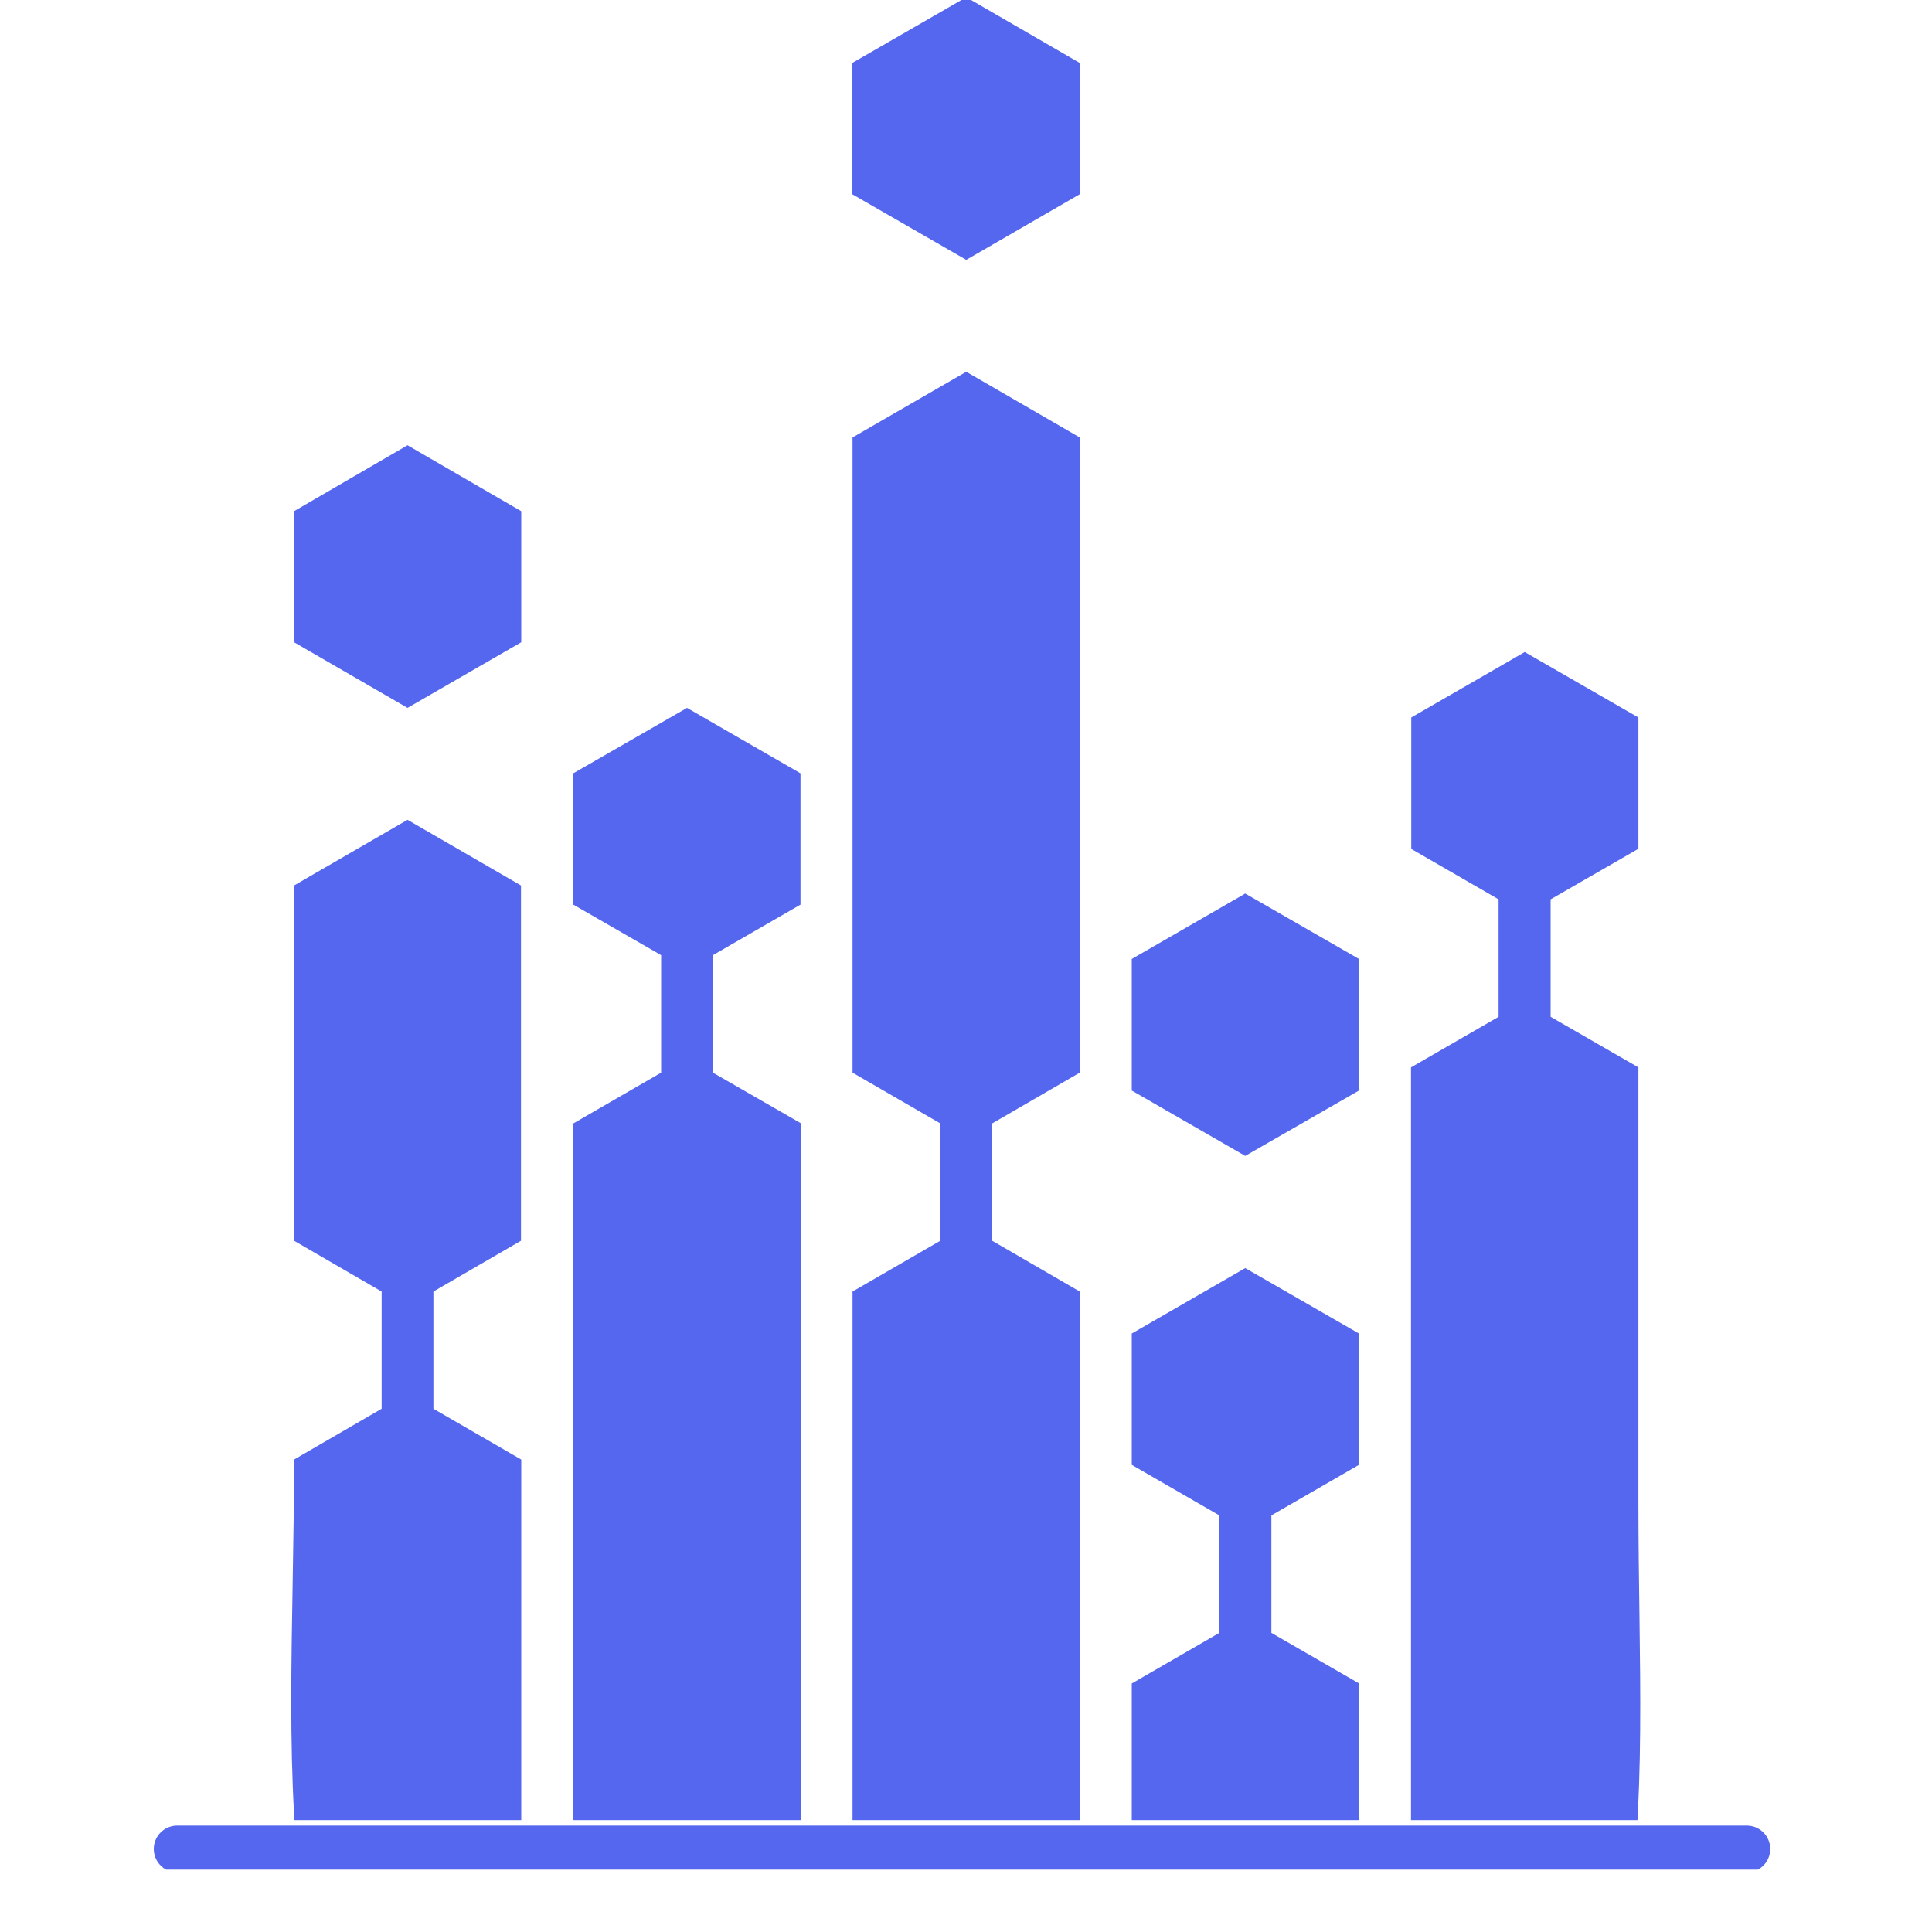
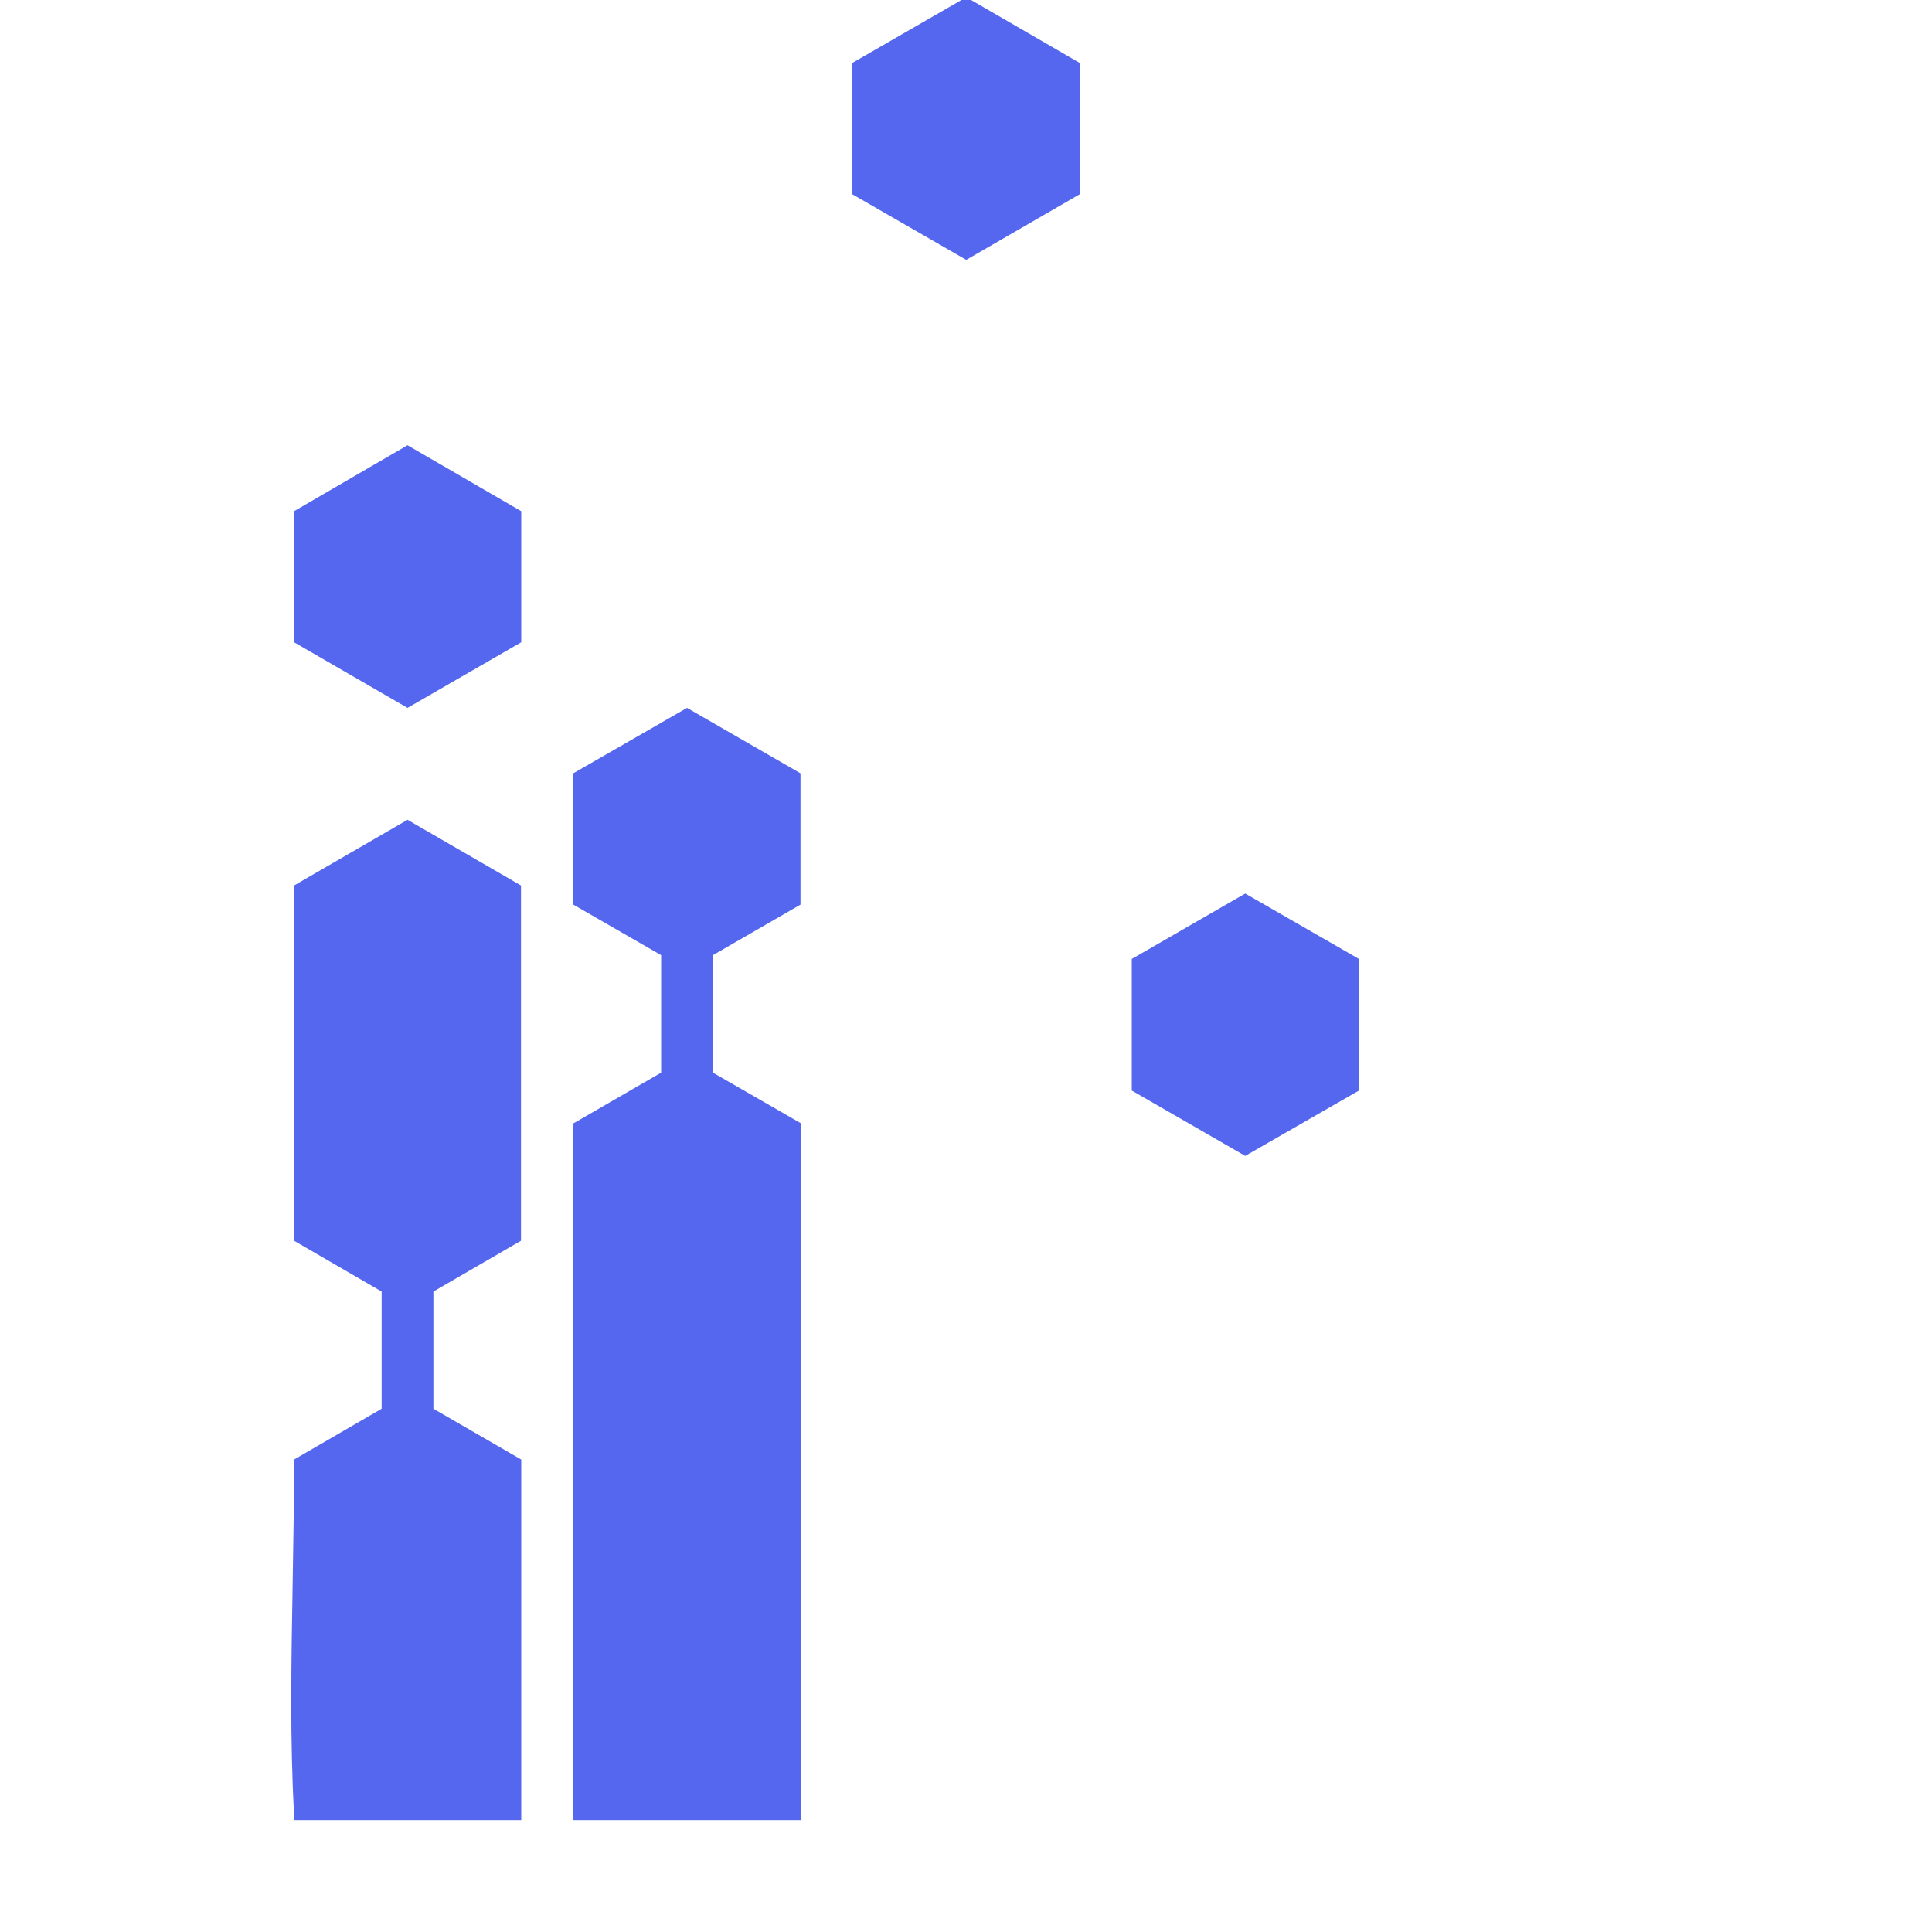
<svg xmlns="http://www.w3.org/2000/svg" version="1.0" preserveAspectRatio="xMidYMid meet" height="40" viewBox="0 0 30 30" zoomAndPan="magnify" width="40">
  <defs>
    <clipPath id="b8ca0caafd">
-       <path clip-rule="nonzero" d="M 13 5 L 17 5 L 17 28.262 L 13 28.262 Z M 13 5" />
-     </clipPath>
+       </clipPath>
    <clipPath id="7e5cc1b47a">
-       <path clip-rule="nonzero" d="M 21 10 L 26 10 L 26 28.262 L 21 28.262 Z M 21 10" />
-     </clipPath>
+       </clipPath>
    <clipPath id="cca66c54d6">
      <path clip-rule="nonzero" d="M 17 19 L 22 19 L 22 28.262 L 17 28.262 Z M 17 19" />
    </clipPath>
    <clipPath id="eb28b24744">
      <path clip-rule="nonzero" d="M 8 10 L 13 10 L 13 28.262 L 8 28.262 Z M 8 10" />
    </clipPath>
    <clipPath id="151f4d4b33">
      <path clip-rule="nonzero" d="M 4 12 L 9 12 L 9 28.262 L 4 28.262 Z M 4 12" />
    </clipPath>
    <clipPath id="b54c79b1d0">
-       <path clip-rule="nonzero" d="M 2 28 L 28 28 L 28 29.031 L 2 29.031 Z M 2 28" />
-     </clipPath>
+       </clipPath>
  </defs>
  <g clip-path="url(#b8ca0caafd)">
-     <path fill-rule="nonzero" fill-opacity="1" d="M 16.766 38.492 L 16.766 20.055 L 15.406 19.266 L 15.406 17.445 L 16.766 16.656 C 16.766 15.977 16.766 7.473 16.766 6.793 L 15.004 5.773 L 13.238 6.793 C 13.238 7.473 13.238 15.977 13.238 16.656 L 14.602 17.445 L 14.602 19.266 L 13.238 20.055 L 13.238 38.492 C 14.402 38.695 15.598 38.695 16.766 38.492 Z M 16.766 38.492" fill="#5567ee" />
-   </g>
+     </g>
  <g clip-path="url(#7e5cc1b47a)">
    <path fill-rule="nonzero" fill-opacity="1" d="M 21.91 13.18 L 23.27 13.965 L 23.27 15.789 L 21.91 16.574 L 21.91 36.012 C 26.027 32.359 25.441 28.262 25.441 23.32 L 25.441 16.574 L 24.078 15.789 L 24.078 13.965 L 25.441 13.18 L 25.441 11.141 L 23.676 10.125 L 21.914 11.141 L 21.914 13.18 Z M 21.91 13.18" fill="#5567ee" />
  </g>
  <g clip-path="url(#cca66c54d6)">
-     <path fill-rule="nonzero" fill-opacity="1" d="M 19.742 25.355 L 19.742 23.531 L 21.102 22.746 L 21.102 20.707 L 19.336 19.691 L 17.574 20.707 L 17.574 22.746 L 18.934 23.531 L 18.934 25.355 L 17.574 26.141 L 17.574 38.32 C 18.863 37.988 20.055 37.418 21.105 36.66 L 21.105 26.141 Z M 19.742 25.355" fill="#5567ee" />
-   </g>
+     </g>
  <path fill-rule="nonzero" fill-opacity="1" d="M 16.766 0.977 L 15.004 -0.043 L 13.234 0.977 L 13.234 3.016 L 15.004 4.035 L 16.766 3.016 Z M 16.766 0.977" fill="#5567ee" />
  <path fill-rule="nonzero" fill-opacity="1" d="M 19.336 13.875 L 17.574 14.891 L 17.574 16.934 L 19.336 17.949 L 21.102 16.934 L 21.102 14.891 Z M 19.336 13.875" fill="#5567ee" />
  <path fill-rule="nonzero" fill-opacity="1" d="M 8.094 7.938 L 6.328 6.914 L 4.566 7.938 L 4.566 9.973 L 6.328 10.992 L 8.094 9.973 Z M 8.094 7.938" fill="#5567ee" />
  <g clip-path="url(#eb28b24744)">
    <path fill-rule="nonzero" fill-opacity="1" d="M 11.07 16.656 L 11.07 14.832 L 12.43 14.047 L 12.43 12.008 L 10.668 10.992 L 8.902 12.008 L 8.902 14.047 L 10.266 14.832 L 10.266 16.656 L 8.902 17.445 L 8.902 36.656 C 9.953 37.418 11.148 37.988 12.434 38.316 C 12.434 31.938 12.434 23.82 12.434 17.441 Z M 11.07 16.656" fill="#5567ee" />
  </g>
  <g clip-path="url(#151f4d4b33)">
    <path fill-rule="nonzero" fill-opacity="1" d="M 6.73 21.875 L 6.73 20.055 L 8.09 19.266 C 8.09 17.43 8.09 15.59 8.09 13.75 L 6.328 12.73 L 4.566 13.75 C 4.566 15.59 4.566 17.426 4.566 19.266 L 5.926 20.055 L 5.926 21.875 L 4.566 22.664 C 4.566 27.883 3.867 32.266 8.094 36.012 L 8.094 22.664 Z M 6.73 21.875" fill="#5567ee" />
  </g>
  <g clip-path="url(#b54c79b1d0)">
    <path stroke-miterlimit="4" stroke-opacity="1" stroke-width="1" stroke="#5567ee" d="M 0.5 0.5 L 34.073 0.5" stroke-linejoin="miter" fill="none" transform="matrix(-0.726, 0, 0, -0.726, 27.488, 29.074)" stroke-linecap="round" />
  </g>
</svg>